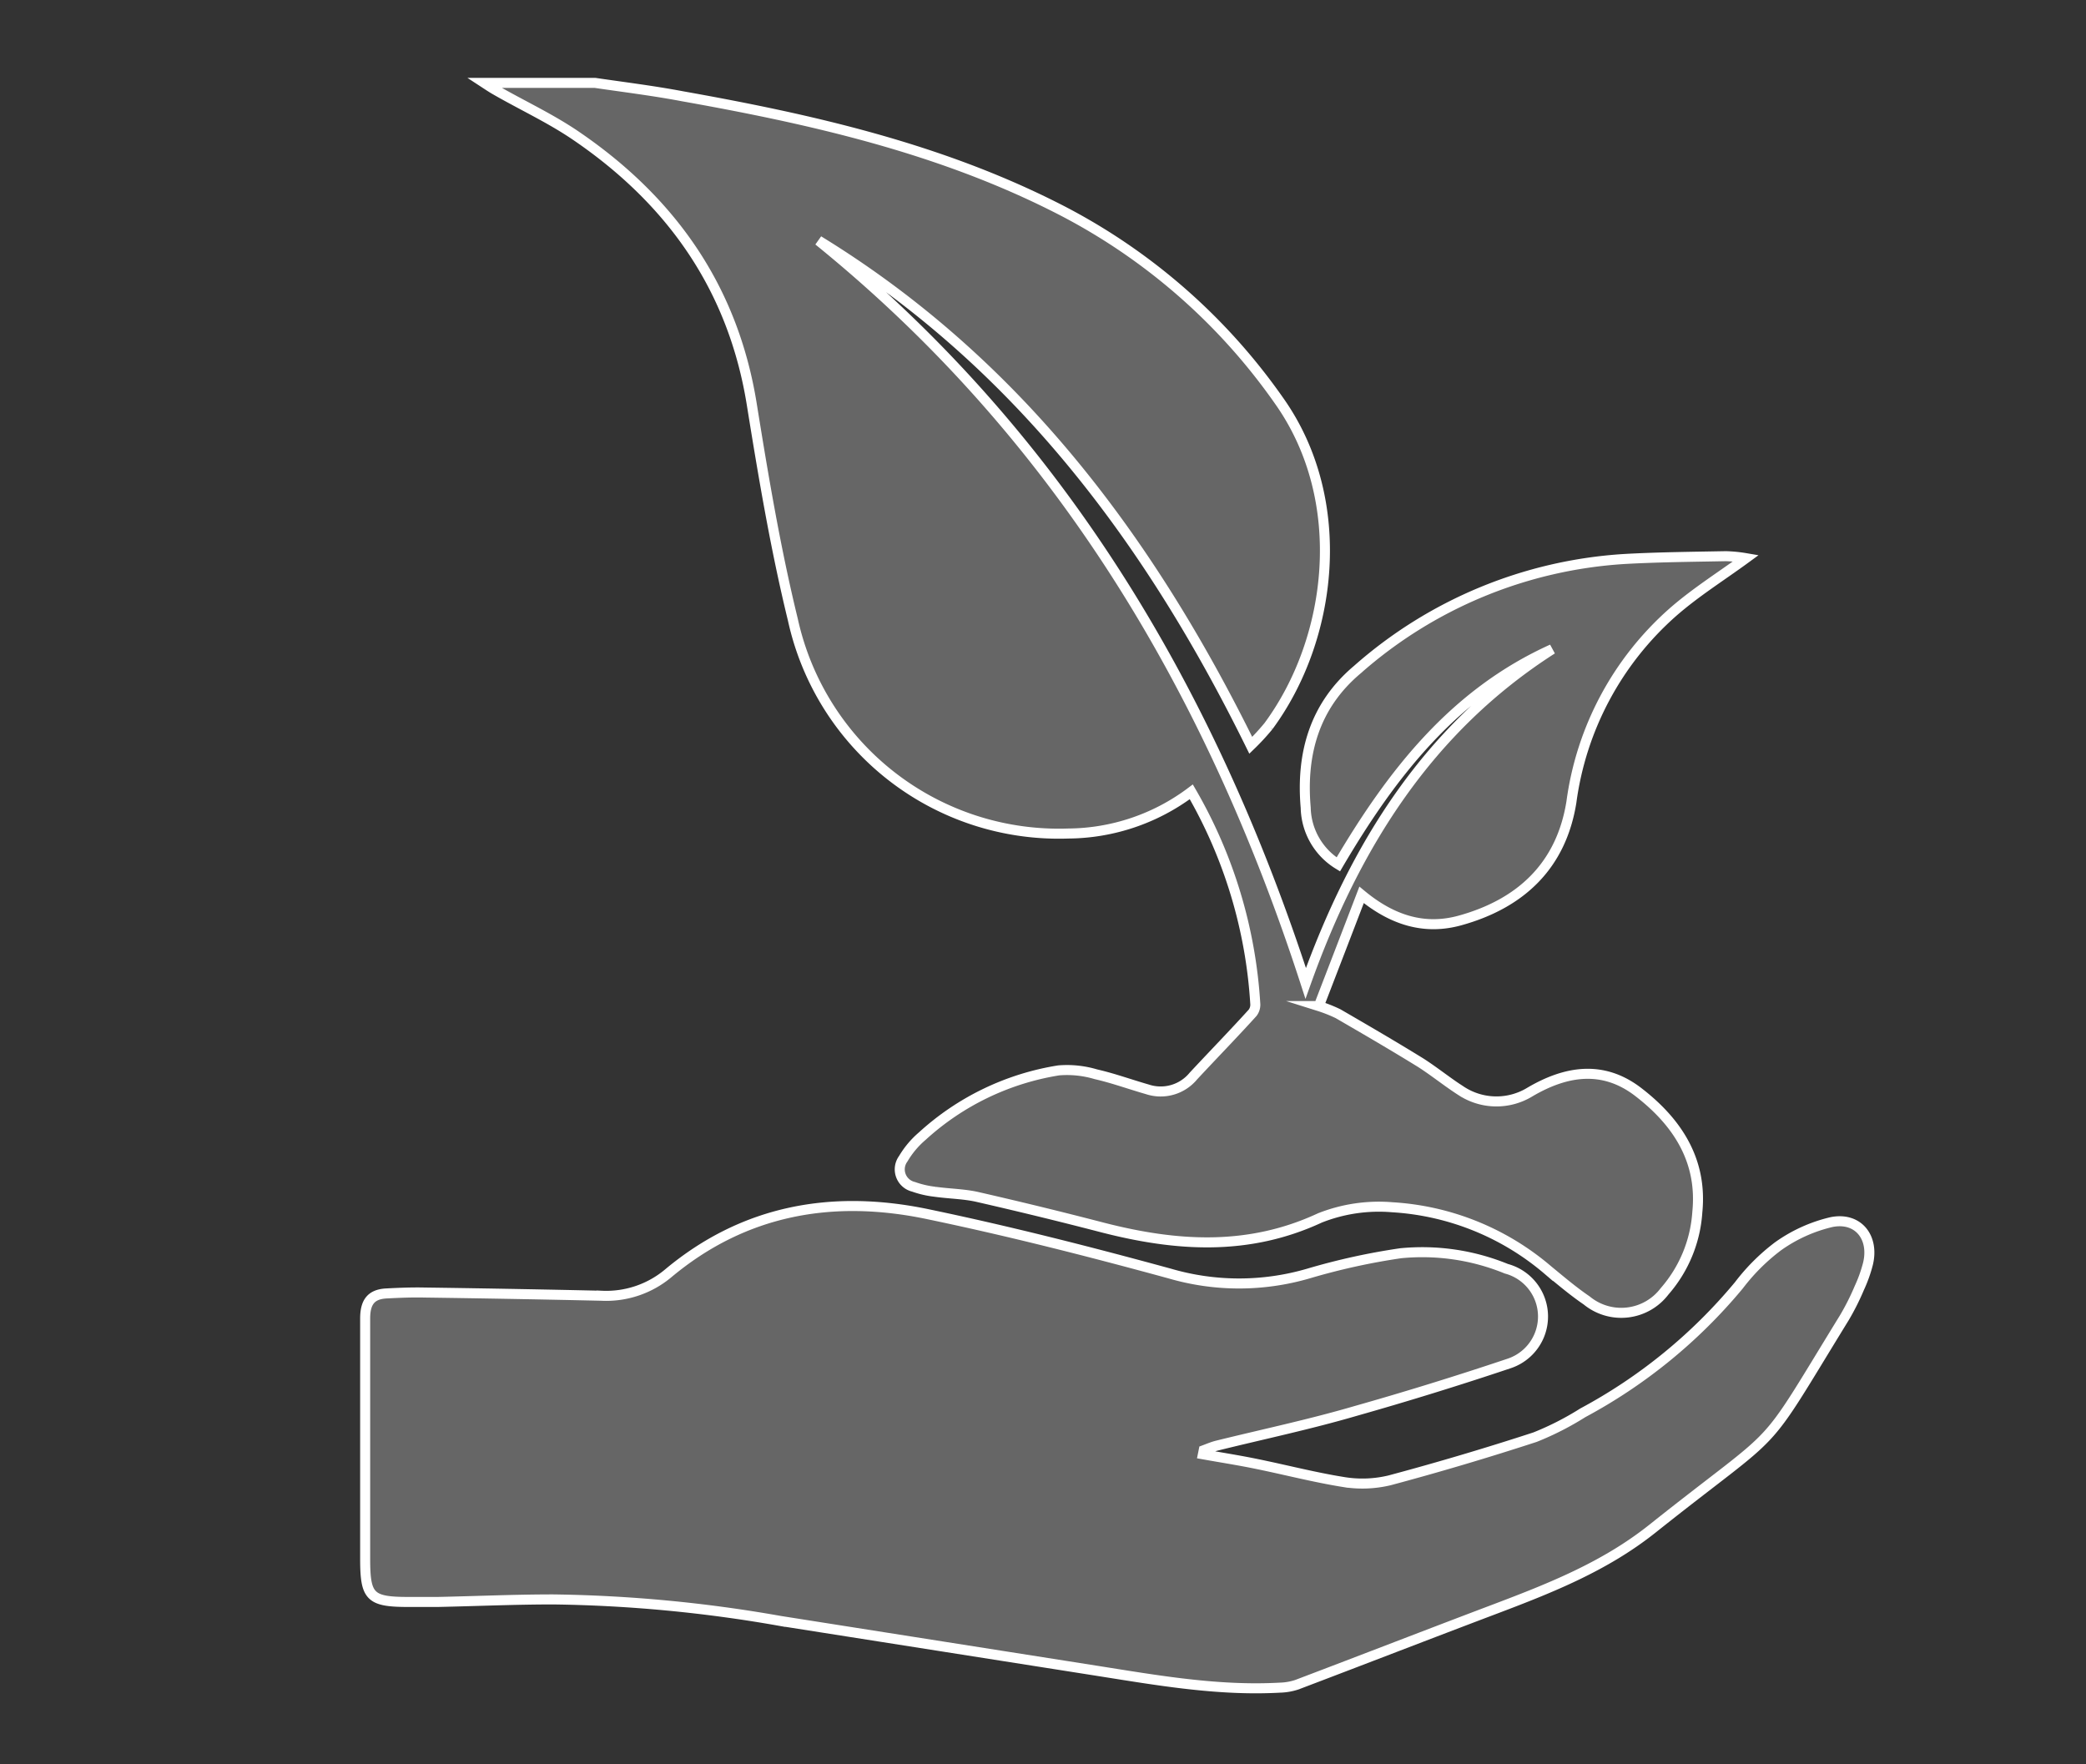
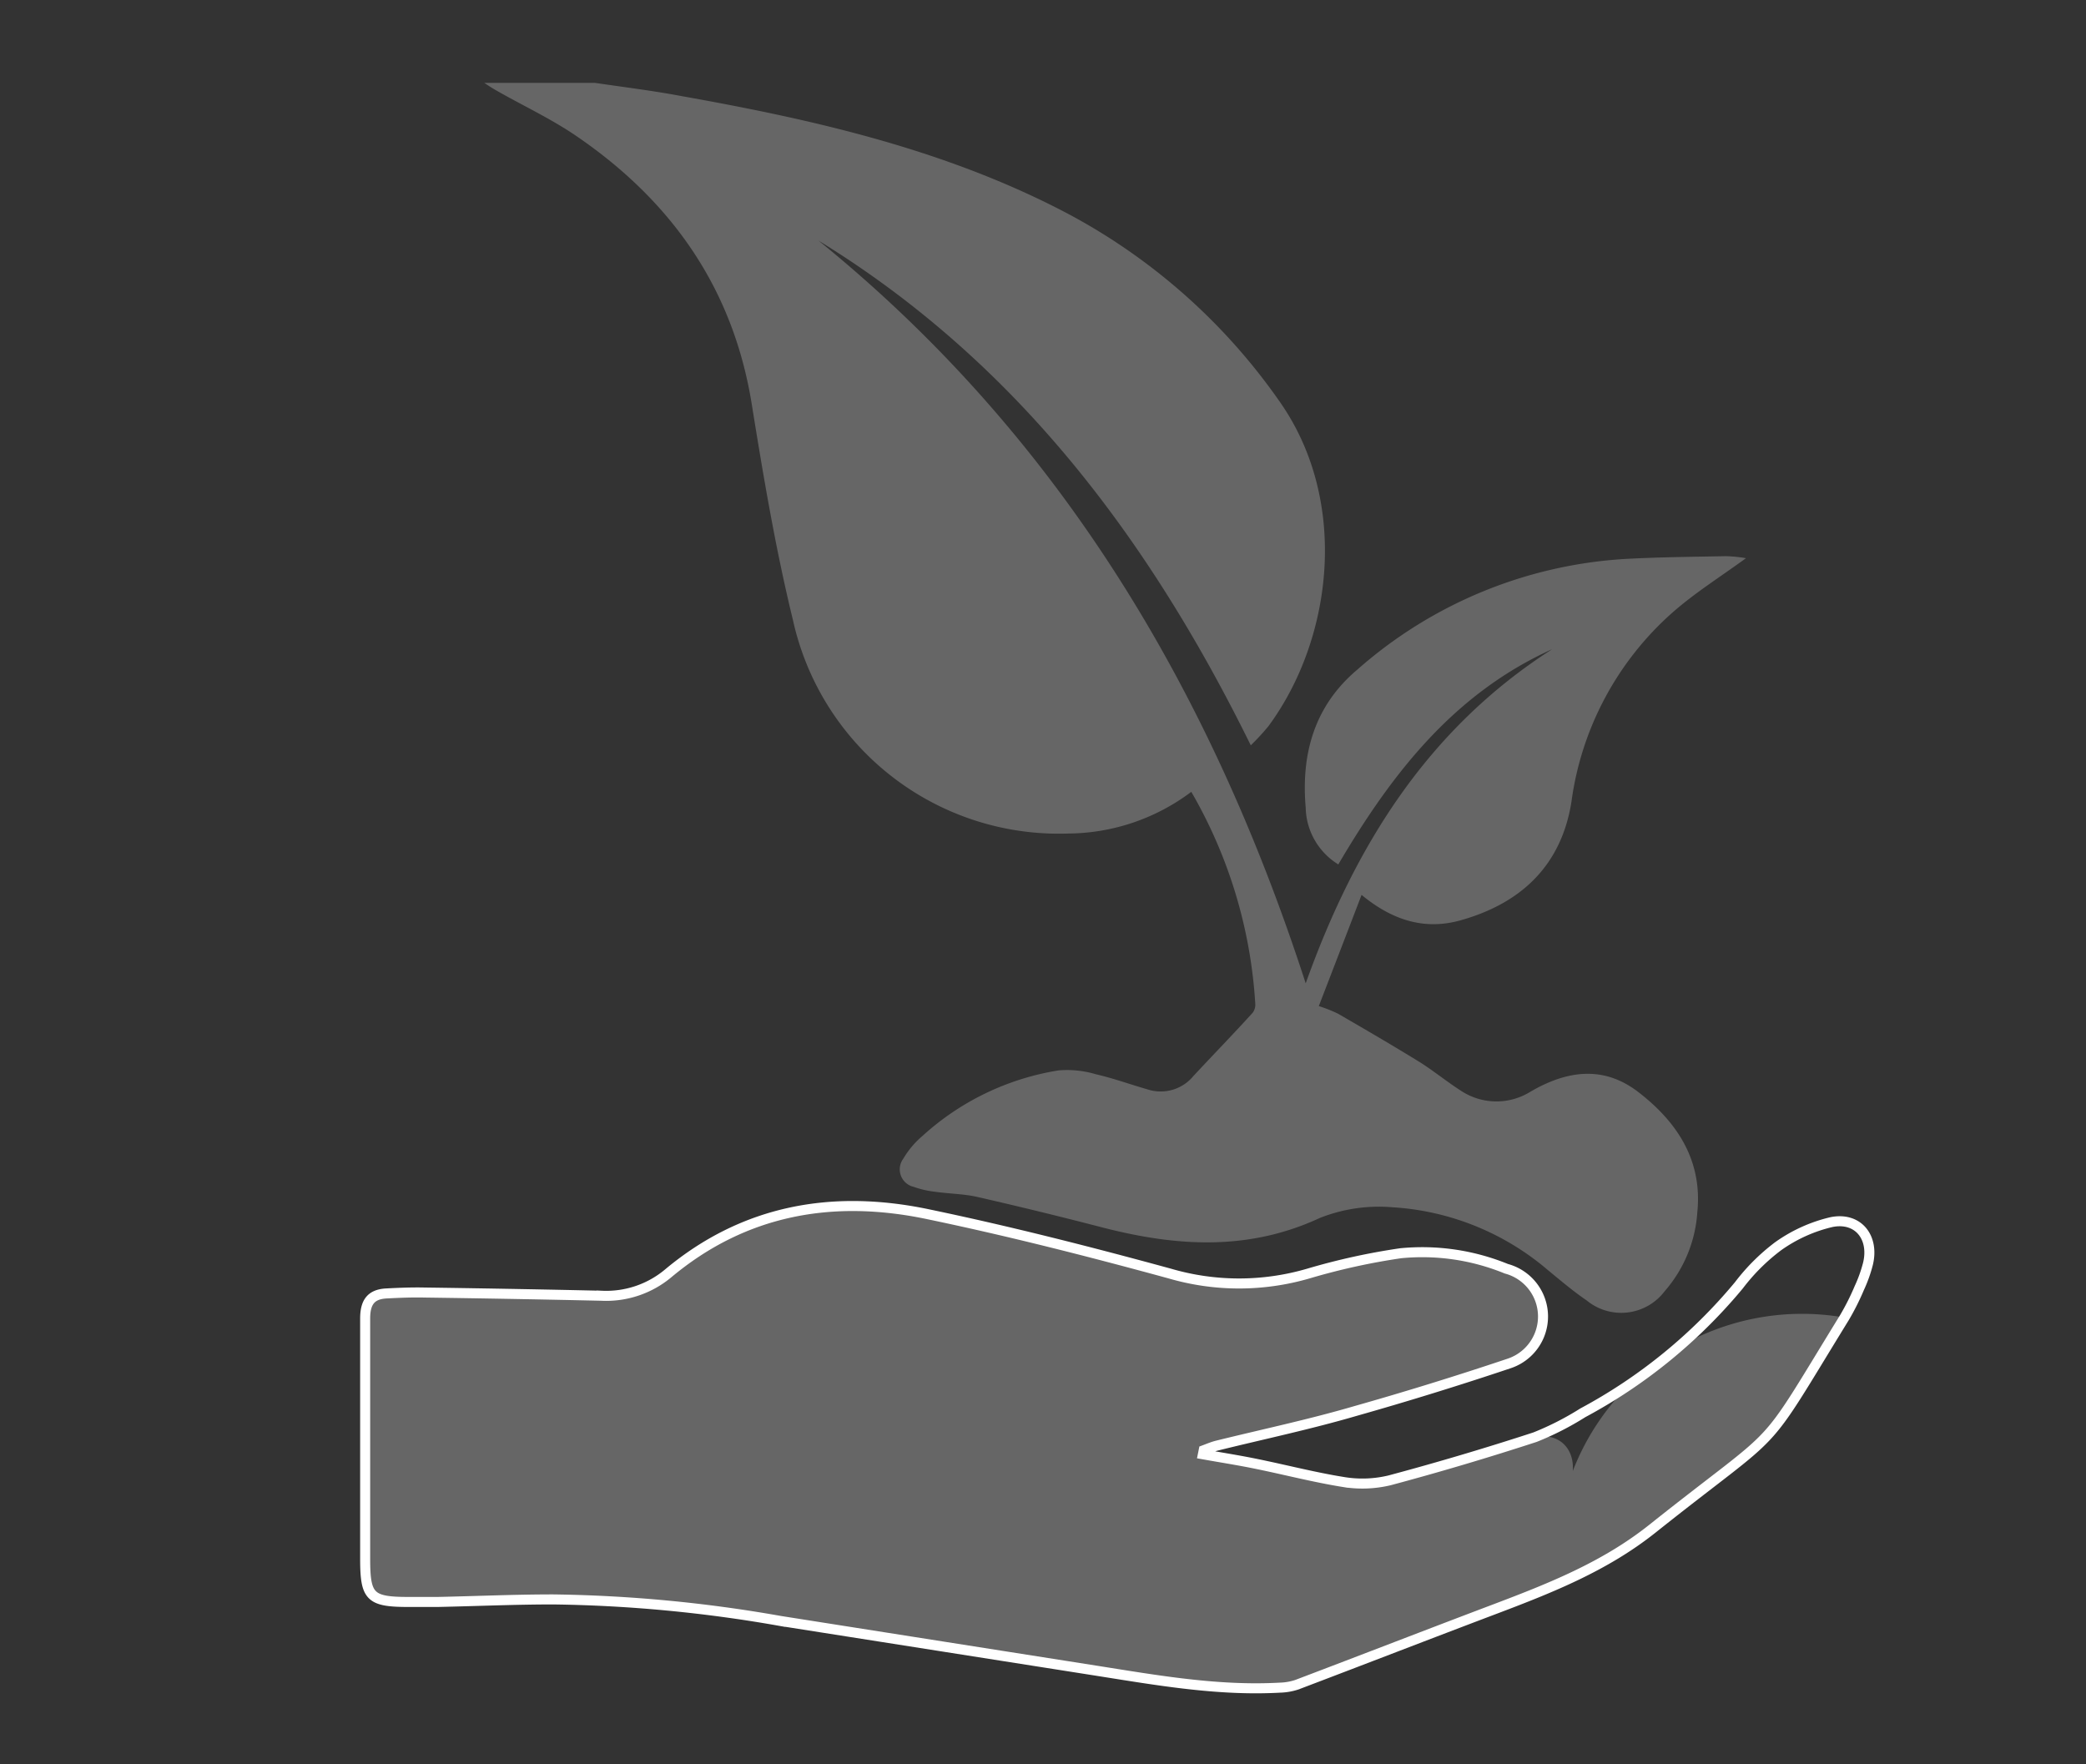
<svg xmlns="http://www.w3.org/2000/svg" id="Layer_1" data-name="Layer 1" viewBox="0 0 156.07 132">
  <rect x="0" y="0" width="156.07" height="132" fill="#333333" stroke="none" />
  <defs>
    <style>.cls-1{fill:#fff;opacity:0.25;}.cls-2{fill:none;stroke:#fff;stroke-miterlimit:10;stroke-width:0.75px;}</style>
  </defs>
  <title>ABQ white on white general icons</title>
  <path class="cls-1" d="M44.51,6.2c2.18.32,4.37.59,6.54,1,9.65,1.72,19.18,3.88,28,8.35A45.16,45.16,0,0,1,95.71,30c5.28,7.47,4,17.82-.81,24.33a17.18,17.18,0,0,1-1.32,1.43C86,40.36,76.05,27.08,61.24,18,79.17,32.53,90.51,51.42,97.69,73.57c3.71-10.39,9.21-19.09,18.44-25-7.35,3.32-12,9.3-16,16.1a5.1,5.1,0,0,1-2.44-4.24c-.35-4,.63-7.61,3.86-10.33a33.28,33.28,0,0,1,20-8.28c2.52-.14,5-.16,7.58-.21a10.71,10.71,0,0,1,1.5.15c-1.83,1.34-3.77,2.55-5.48,4.05A23,23,0,0,0,117.57,60c-.76,4.77-3.79,7.6-8.32,8.86-2.66.74-5.07,0-7.38-1.91-1.08,2.82-2.12,5.52-3.2,8.32a10.79,10.79,0,0,1,1.44.57c2.07,1.2,4.15,2.41,6.19,3.67,1,.64,2,1.45,3,2.09a4.81,4.81,0,0,0,5.18.09c2.73-1.6,5.47-2,8.08,0,2.93,2.25,4.82,5.13,4.43,9a10,10,0,0,1-2.45,5.92,4.07,4.07,0,0,1-5.83.68c-1-.68-1.94-1.48-2.89-2.26a19.72,19.72,0,0,0-11.65-4.71,12,12,0,0,0-5.42.8c-5.36,2.49-10.73,2.13-16.2.73q-4.69-1.22-9.42-2.3c-1-.23-2.12-.24-3.18-.39a7.16,7.16,0,0,1-1.6-.37,1.34,1.34,0,0,1-.77-2.1A6.7,6.7,0,0,1,69,85a19.75,19.75,0,0,1,10.21-4.92,7.57,7.57,0,0,1,2.78.29c1.31.3,2.57.76,3.86,1.13a3.17,3.17,0,0,0,3.44-1c1.47-1.58,3-3.15,4.43-4.73a1,1,0,0,0,.2-.63,35.92,35.92,0,0,0-4.79-15.9,15.48,15.48,0,0,1-9.22,3.12,20.37,20.37,0,0,1-20.59-16c-1.3-5.32-2.21-10.75-3.08-16.15-1.4-8.65-6-15.16-13.07-20C41.21,8.86,39,7.85,37,6.69c-.26-.15-.51-.32-.77-.49Z" />
-   <path class="cls-1" d="M90,108.8c1.34.24,2.69.45,4,.72,2.16.44,4.31,1,6.48,1.35a8.72,8.72,0,0,0,3.49-.12q5.49-1.47,10.88-3.23a21.82,21.82,0,0,0,3.57-1.82,39.29,39.29,0,0,0,11.68-9.54,15,15,0,0,1,2.93-2.92,11.34,11.34,0,0,1,4-1.81c2-.4,3.22,1.16,2.72,3.15a10.51,10.51,0,0,1-.64,1.78A18.39,18.39,0,0,1,138,98.57c-6.64,10.8-4.2,7.7-14.41,15.83-3.52,2.79-7.54,4.39-11.63,5.94-5,1.89-9.95,3.81-14.93,5.7a4.38,4.38,0,0,1-1.25.22c-4.65.26-9.21-.55-13.77-1.27l-23.63-3.72a104.83,104.83,0,0,0-17-1.61c-2.89,0-5.77.13-8.66.19-.71,0-1.42,0-2.13,0-2.94,0-3.27-.38-3.27-3.28,0-6,0-11.94,0-17.91,0-1.18.39-1.82,1.56-1.89.95-.05,1.9-.09,2.84-.07q6.64.09,13.29.24A7.22,7.22,0,0,0,50,95.26c5.71-4.77,12.32-5.9,19.38-4.43,6.1,1.27,12.14,2.81,18.14,4.45a18.48,18.48,0,0,0,10.37,0,49.53,49.53,0,0,1,6.91-1.52,16.61,16.61,0,0,1,7.9,1.16,3.7,3.7,0,0,1,.2,7.09q-5.72,1.92-11.51,3.56c-3.42,1-6.89,1.73-10.33,2.58-.36.09-.7.24-1,.35Z" />
-   <path class="cls-2" d="M44.51,6.2c2.18.32,4.37.59,6.54,1,9.65,1.72,19.18,3.88,28,8.35A45.16,45.16,0,0,1,95.71,30c5.28,7.47,4,17.82-.81,24.33a17.18,17.18,0,0,1-1.32,1.43C86,40.36,76.05,27.08,61.24,18,79.17,32.53,90.51,51.42,97.69,73.57c3.71-10.39,9.21-19.09,18.44-25-7.35,3.32-12,9.3-16,16.1a5.1,5.1,0,0,1-2.44-4.24c-.35-4,.63-7.61,3.86-10.33a33.28,33.28,0,0,1,20-8.28c2.52-.14,5-.16,7.58-.21a10.71,10.71,0,0,1,1.5.15c-1.83,1.34-3.77,2.55-5.48,4.05A23,23,0,0,0,117.57,60c-.76,4.77-3.79,7.6-8.32,8.86-2.66.74-5.07,0-7.38-1.91-1.08,2.82-2.12,5.52-3.2,8.32a10.79,10.79,0,0,1,1.44.57c2.07,1.2,4.15,2.41,6.19,3.67,1,.64,2,1.45,3,2.09a4.81,4.81,0,0,0,5.18.09c2.73-1.6,5.47-2,8.08,0,2.93,2.25,4.82,5.13,4.43,9a10,10,0,0,1-2.45,5.92,4.07,4.07,0,0,1-5.83.68c-1-.68-1.94-1.48-2.89-2.26a19.72,19.72,0,0,0-11.65-4.71,12,12,0,0,0-5.42.8c-5.36,2.49-10.73,2.13-16.2.73q-4.69-1.22-9.42-2.3c-1-.23-2.12-.24-3.18-.39a7.16,7.16,0,0,1-1.6-.37,1.34,1.34,0,0,1-.77-2.1A6.7,6.7,0,0,1,69,85a19.75,19.75,0,0,1,10.21-4.92,7.57,7.57,0,0,1,2.78.29c1.31.3,2.57.76,3.86,1.13a3.17,3.17,0,0,0,3.44-1c1.47-1.58,3-3.15,4.43-4.73a1,1,0,0,0,.2-.63,35.92,35.92,0,0,0-4.79-15.9,15.48,15.48,0,0,1-9.22,3.12,20.37,20.37,0,0,1-20.59-16c-1.3-5.32-2.21-10.75-3.08-16.15-1.4-8.65-6-15.16-13.07-20C41.21,8.86,39,7.85,37,6.69c-.26-.15-.51-.32-.77-.49Z" />
+   <path class="cls-1" d="M90,108.8c1.34.24,2.69.45,4,.72,2.16.44,4.31,1,6.48,1.35a8.72,8.72,0,0,0,3.49-.12q5.49-1.47,10.88-3.23c2-.4,3.22,1.16,2.72,3.15a10.51,10.51,0,0,1-.64,1.78A18.39,18.39,0,0,1,138,98.57c-6.64,10.8-4.2,7.7-14.41,15.83-3.52,2.79-7.54,4.39-11.63,5.94-5,1.89-9.95,3.81-14.93,5.7a4.38,4.38,0,0,1-1.25.22c-4.65.26-9.21-.55-13.77-1.27l-23.63-3.72a104.83,104.83,0,0,0-17-1.61c-2.89,0-5.77.13-8.66.19-.71,0-1.42,0-2.13,0-2.94,0-3.27-.38-3.27-3.28,0-6,0-11.94,0-17.91,0-1.18.39-1.82,1.56-1.89.95-.05,1.9-.09,2.84-.07q6.64.09,13.29.24A7.22,7.22,0,0,0,50,95.26c5.71-4.77,12.32-5.9,19.38-4.43,6.1,1.27,12.14,2.81,18.14,4.45a18.48,18.48,0,0,0,10.37,0,49.53,49.53,0,0,1,6.91-1.52,16.61,16.61,0,0,1,7.9,1.16,3.7,3.7,0,0,1,.2,7.09q-5.72,1.92-11.51,3.56c-3.42,1-6.89,1.73-10.33,2.58-.36.09-.7.24-1,.35Z" />
  <path class="cls-2" d="M90,108.8c1.34.24,2.69.45,4,.72,2.16.44,4.31,1,6.48,1.35a8.72,8.72,0,0,0,3.49-.12q5.49-1.47,10.88-3.23a21.82,21.82,0,0,0,3.57-1.82,39.29,39.29,0,0,0,11.68-9.54,15,15,0,0,1,2.93-2.92,11.34,11.34,0,0,1,4-1.81c2-.4,3.22,1.16,2.72,3.15a10.51,10.51,0,0,1-.64,1.78A18.39,18.39,0,0,1,138,98.57c-6.64,10.8-4.2,7.7-14.41,15.83-3.52,2.79-7.54,4.39-11.63,5.94-5,1.89-9.95,3.81-14.93,5.7a4.38,4.38,0,0,1-1.25.22c-4.65.26-9.21-.55-13.77-1.27l-23.63-3.72a104.83,104.83,0,0,0-17-1.61c-2.89,0-5.77.13-8.66.19-.71,0-1.42,0-2.13,0-2.94,0-3.27-.38-3.27-3.28,0-6,0-11.94,0-17.91,0-1.18.39-1.82,1.56-1.89.95-.05,1.9-.09,2.84-.07q6.64.09,13.29.24A7.22,7.22,0,0,0,50,95.26c5.71-4.77,12.32-5.9,19.38-4.43,6.1,1.27,12.14,2.81,18.14,4.45a18.48,18.48,0,0,0,10.37,0,49.53,49.53,0,0,1,6.91-1.52,16.61,16.61,0,0,1,7.9,1.16,3.7,3.7,0,0,1,.2,7.09q-5.72,1.92-11.51,3.56c-3.42,1-6.89,1.73-10.33,2.58-.36.09-.7.24-1,.35Z" />
</svg>